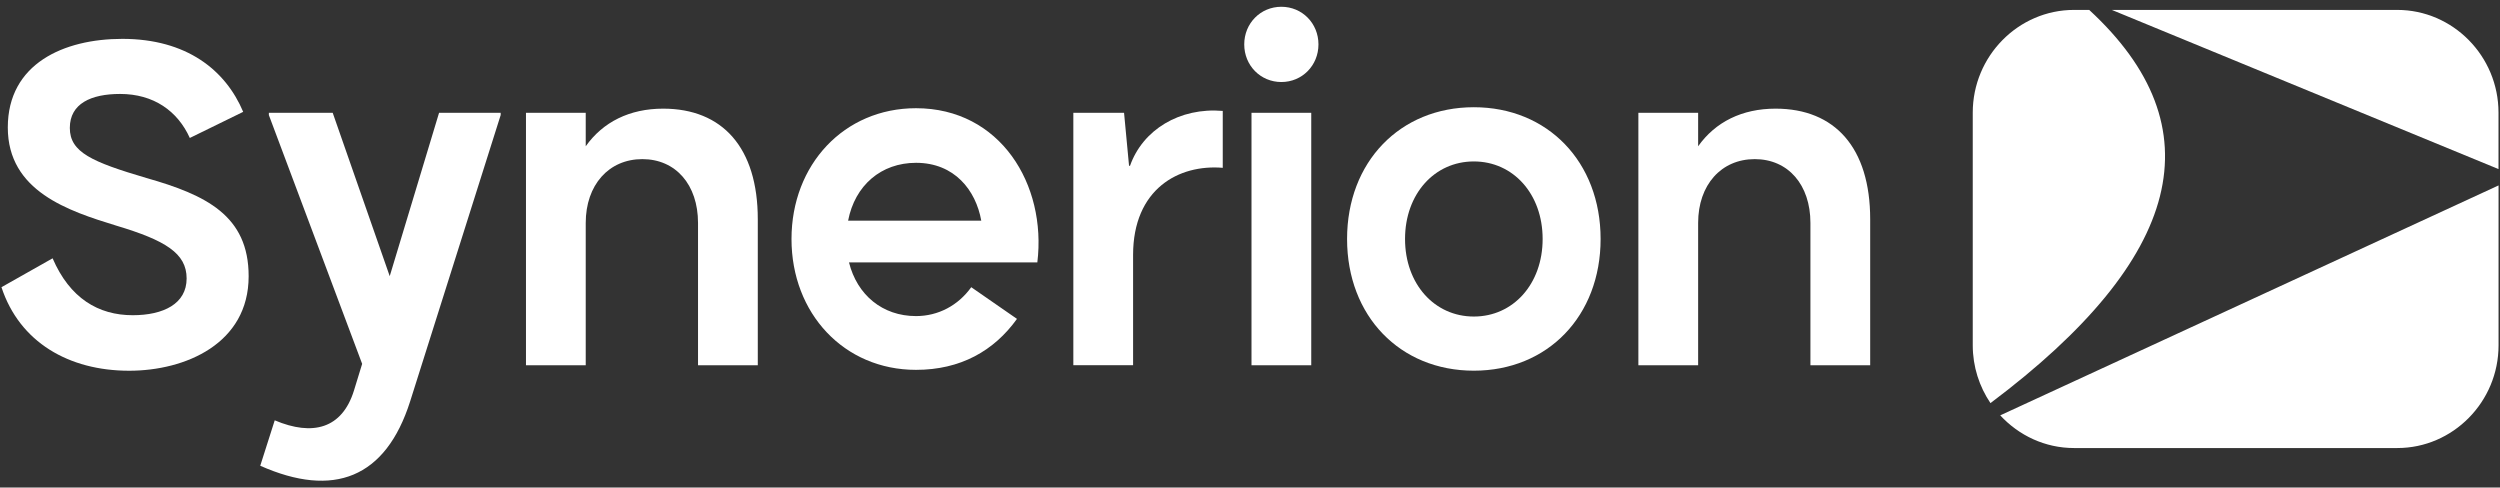
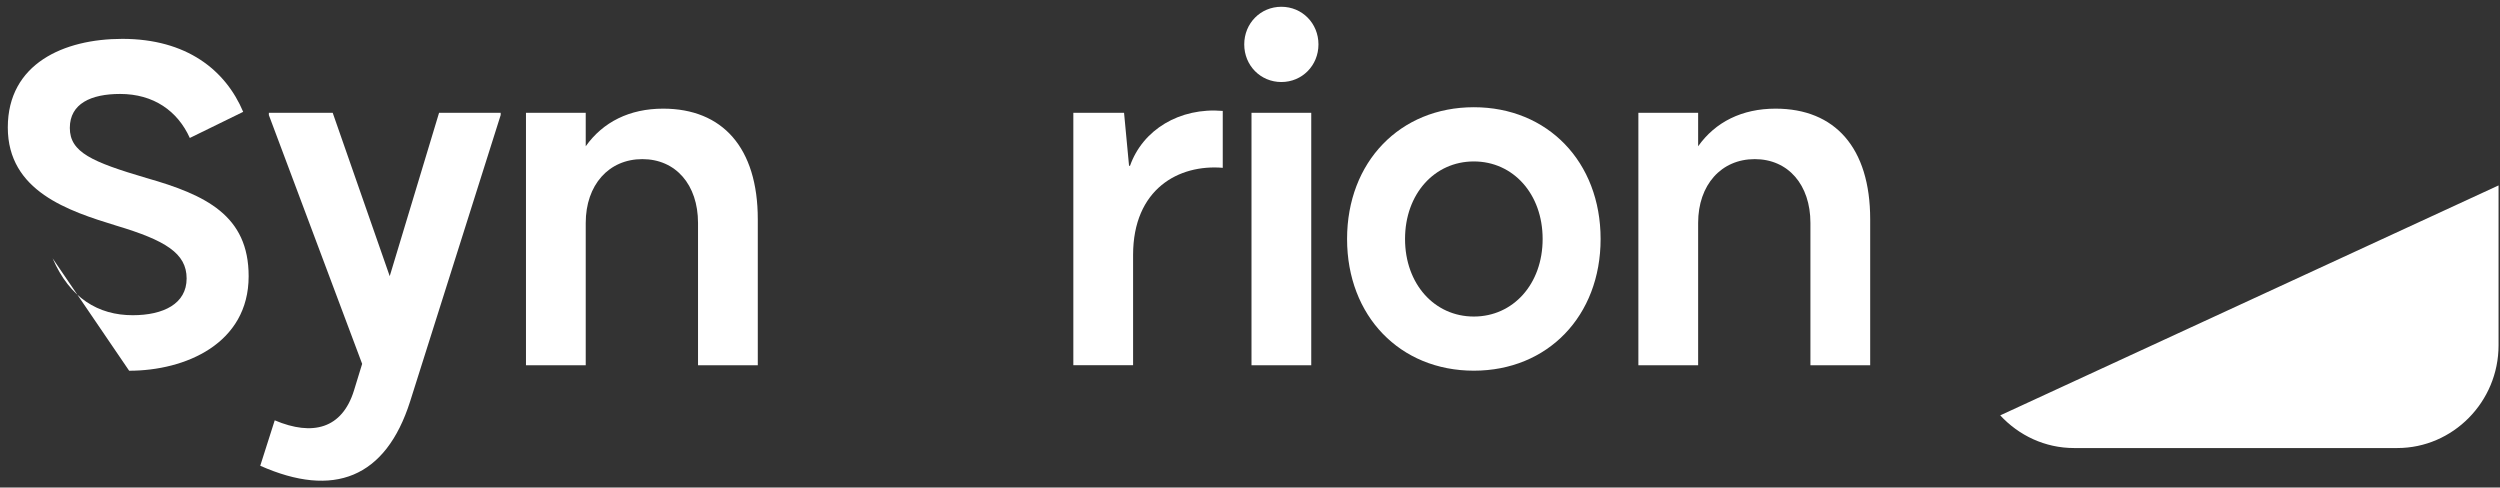
<svg xmlns="http://www.w3.org/2000/svg" width="200" height="39" viewBox="0 0 200 39" fill="none">
  <rect x="0" y="0" width="200" height="39" fill="#333333" stroke="none" />
-   <path d="M15.186 11.039C14.206 8.873 12.287 7.516 9.608 7.516C7.29 7.516 5.586 8.285 5.586 10.235C5.586 12.185 7.363 12.954 11.706 14.238C16.486 15.595 19.892 17.247 19.892 22.097C19.892 27.497 14.822 29.659 10.332 29.659C5.517 29.659 1.565 27.383 0.117 22.976L4.208 20.665C5.586 23.859 7.866 25.217 10.618 25.217C13.08 25.217 14.93 24.299 14.93 22.278C14.93 20.257 13.227 19.229 9.318 18.056C5.478 16.878 0.624 15.301 0.624 10.196C0.624 5.09 5.114 3.109 9.786 3.109C14.93 3.109 18.042 5.604 19.455 8.948L15.182 11.039H15.186Z" fill="white" />
+   <path d="M15.186 11.039C14.206 8.873 12.287 7.516 9.608 7.516C7.29 7.516 5.586 8.285 5.586 10.235C5.586 12.185 7.363 12.954 11.706 14.238C16.486 15.595 19.892 17.247 19.892 22.097C19.892 27.497 14.822 29.659 10.332 29.659L4.208 20.665C5.586 23.859 7.866 25.217 10.618 25.217C13.08 25.217 14.93 24.299 14.93 22.278C14.93 20.257 13.227 19.229 9.318 18.056C5.478 16.878 0.624 15.301 0.624 10.196C0.624 5.09 5.114 3.109 9.786 3.109C14.93 3.109 18.042 5.604 19.455 8.948L15.182 11.039H15.186Z" fill="white" />
  <path d="M40.054 9.022V9.206L32.808 32.119C30.853 38.252 26.688 39.865 20.82 37.26L21.978 33.626C25.02 34.913 27.373 34.289 28.318 31.24L28.972 29.109L21.509 9.206V9.022H26.615L31.178 22.093L35.126 9.022H40.054Z" fill="white" />
  <path d="M60.623 17.541V29.219H55.842V17.835C55.842 14.787 54.066 12.73 51.387 12.73C48.709 12.73 46.858 14.787 46.858 17.835V29.219H42.078V9.022H46.858V11.702C48.236 9.756 50.373 8.692 53.051 8.692C57.797 8.692 60.623 11.812 60.623 17.541Z" fill="white" />
-   <path d="M67.853 17.651H78.501C78.068 15.226 76.365 13.025 73.283 13.025C70.493 13.025 68.395 14.826 67.849 17.651M82.987 20.991H67.919C68.569 23.596 70.597 25.287 73.28 25.287C75.052 25.287 76.647 24.444 77.7 22.976L81.358 25.511C79.511 28.081 76.829 29.588 73.28 29.588C67.52 29.588 63.32 25.072 63.32 19.123C63.32 13.174 67.52 8.657 73.28 8.657C80.018 8.657 83.746 14.751 82.987 20.994" fill="white" />
  <path d="M97.82 8.873V13.425C94.305 13.13 90.647 15.112 90.647 20.401V29.215H85.867V9.022H89.924L90.322 13.244L90.396 13.279C91.41 10.379 94.379 8.578 97.82 8.873Z" fill="white" />
  <path d="M100.12 9.022H104.9V29.219H100.12V9.022ZM99.539 3.552C99.539 1.864 100.843 0.542 102.508 0.542C104.172 0.542 105.477 1.864 105.477 3.552C105.477 5.239 104.172 6.562 102.508 6.562C100.843 6.562 99.539 5.239 99.539 3.552Z" fill="white" />
  <path d="M123.411 19.119C123.411 15.52 121.058 12.915 117.907 12.915C114.756 12.915 112.403 15.52 112.403 19.119C112.403 22.717 114.756 25.323 117.907 25.323C121.058 25.323 123.411 22.717 123.411 19.119ZM107.766 19.119C107.766 12.95 112.004 8.578 117.907 8.578C123.81 8.578 128.048 12.95 128.048 19.119C128.048 25.287 123.81 29.655 117.907 29.655C112.004 29.655 107.766 25.287 107.766 19.119Z" fill="white" />
  <path d="M149.615 17.541V29.219H144.834V17.835C144.834 14.787 143.058 12.73 140.379 12.73C137.701 12.73 135.851 14.787 135.851 17.835V29.219H131.07V9.022H135.851V11.702C137.229 9.756 139.365 8.692 142.044 8.692C146.789 8.692 149.615 11.812 149.615 17.541Z" fill="white" />
-   <path d="M199.88 13.527V9.006C199.88 4.49 196.234 0.793 191.778 0.793H168.945L199.88 13.527Z" fill="white" />
  <path d="M160.016 33.226C161.498 34.831 163.596 35.843 165.922 35.843H191.782C196.237 35.843 199.884 32.146 199.884 27.63V14.833L160.016 33.23V33.226Z" fill="white" />
-   <path d="M167.133 0.793H165.922C161.466 0.793 157.82 4.49 157.82 9.007V27.626C157.82 29.337 158.347 30.93 159.237 32.249C174.677 20.661 177.325 10.184 167.133 0.79" fill="white" />
</svg>